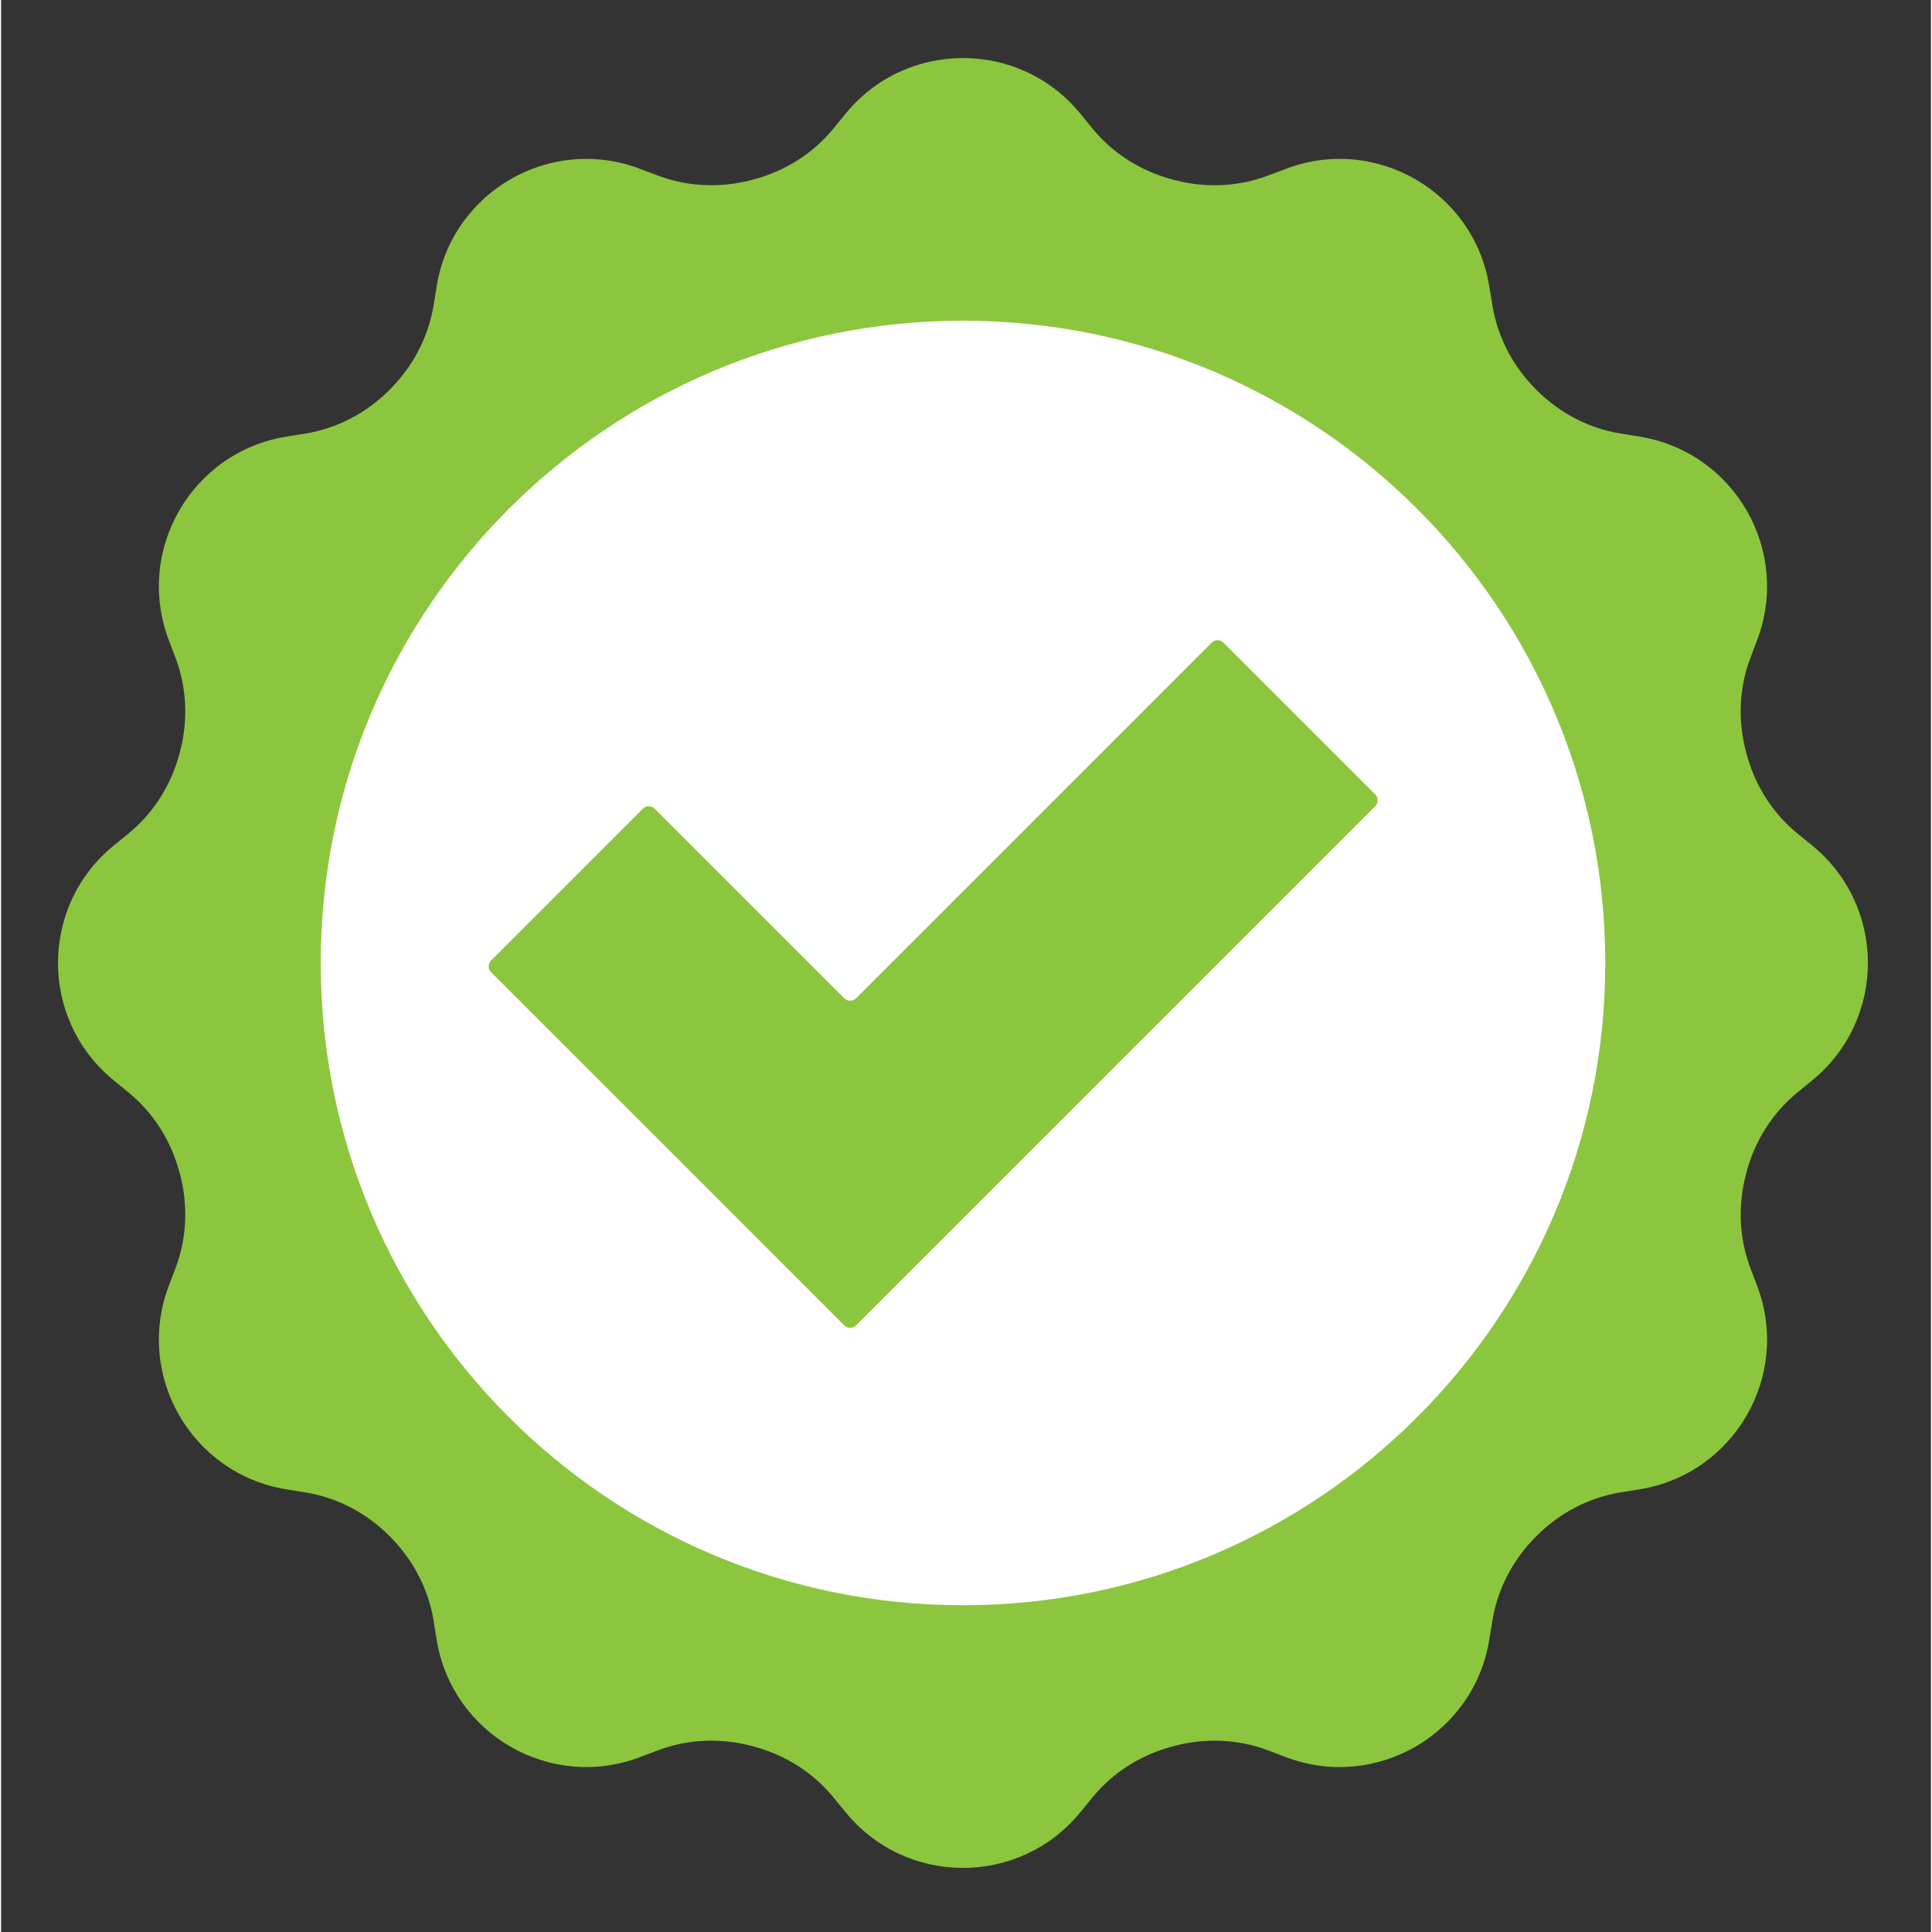
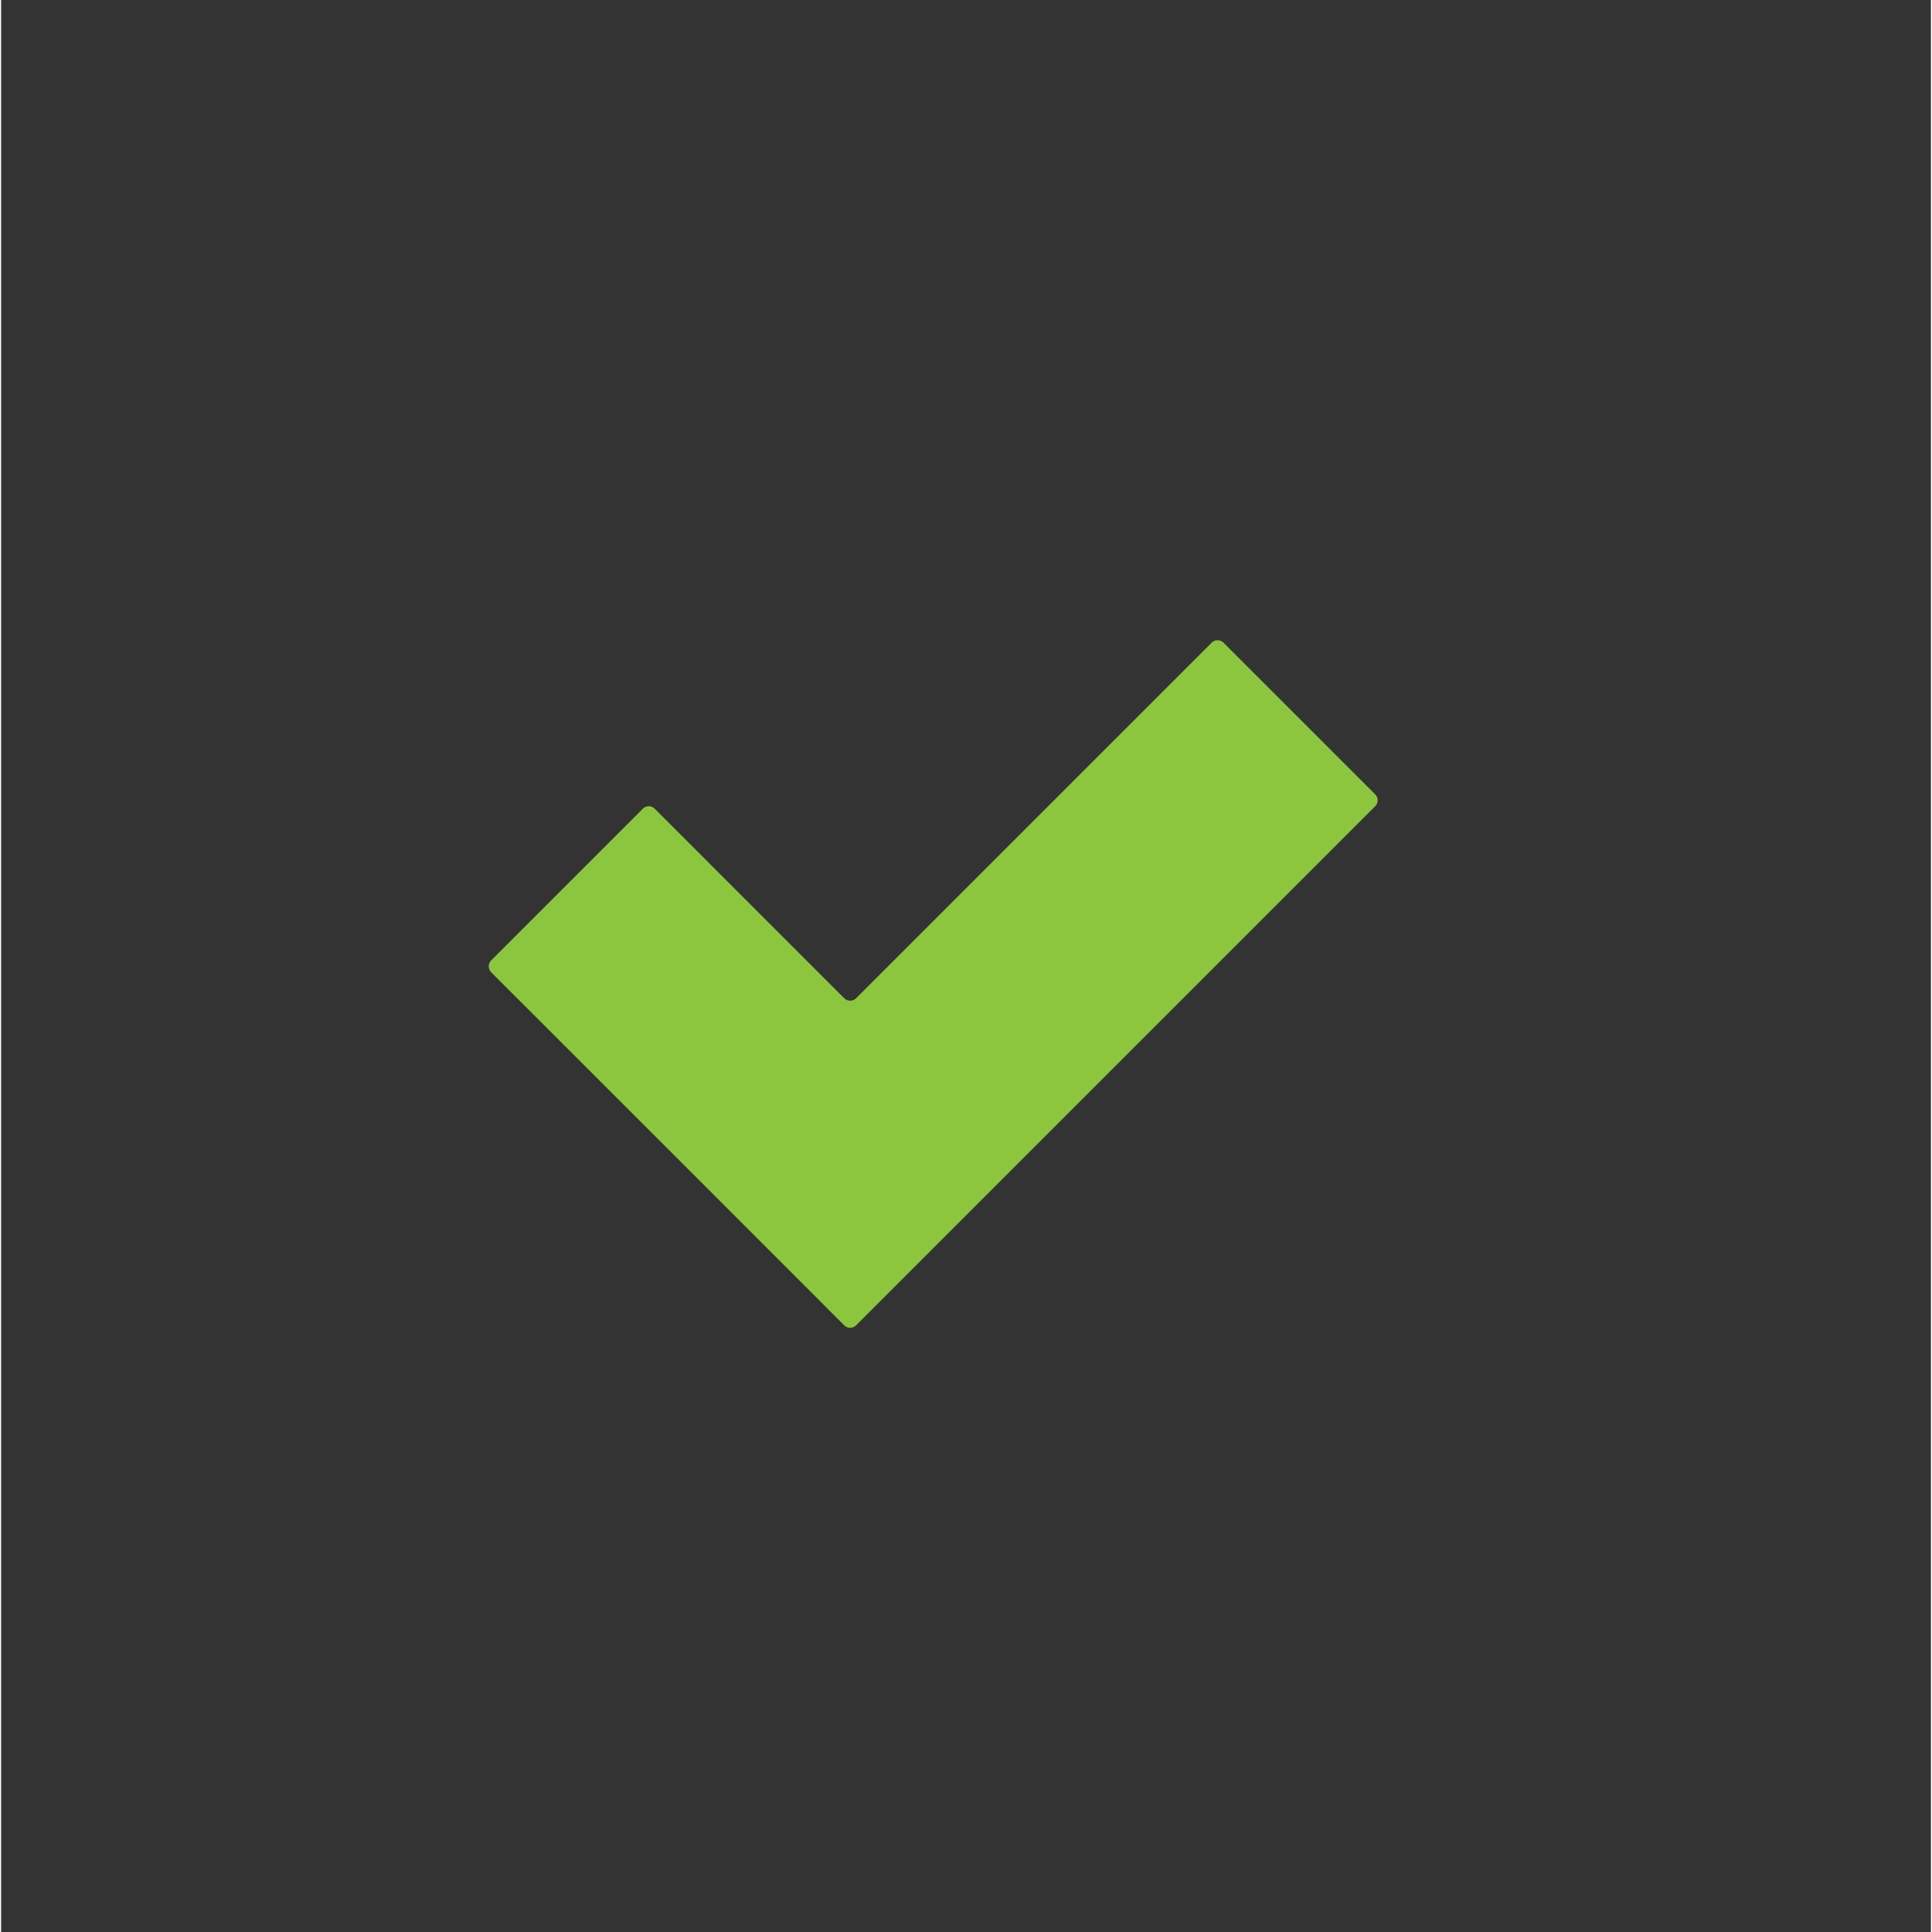
<svg xmlns="http://www.w3.org/2000/svg" width="140" viewBox="0 0 104.88 105" height="140" preserveAspectRatio="xMidYMid meet">
  <rect x="0" y="0" width="104.88" height="105" fill="#333333" stroke="none" />
-   <path fill="#8cc63e" d="M 94.84 63.785 C 94.848 63.758 94.852 63.73 94.859 63.703 C 95.312 62.004 96.266 60.484 97.629 59.371 L 98.43 58.715 C 102.465 55.418 102.465 49.25 98.43 45.953 L 97.629 45.301 C 96.266 44.188 95.312 42.664 94.859 40.969 C 94.852 40.941 94.848 40.914 94.84 40.887 C 94.383 39.188 94.449 37.395 95.07 35.754 L 95.438 34.785 C 97.285 29.91 94.199 24.57 89.055 23.73 L 88.012 23.562 C 86.277 23.281 84.691 22.438 83.453 21.199 C 83.438 21.184 83.426 21.172 83.414 21.16 C 82.172 19.918 81.332 18.332 81.051 16.598 L 80.879 15.555 C 80.043 10.41 74.699 7.324 69.828 9.176 L 68.859 9.539 C 67.215 10.164 65.422 10.227 63.727 9.773 C 63.699 9.766 63.672 9.758 63.645 9.75 C 61.945 9.297 60.422 8.344 59.312 6.984 L 58.656 6.18 C 55.359 2.145 49.191 2.145 45.895 6.18 L 45.238 6.984 C 44.129 8.344 42.605 9.297 40.906 9.75 C 40.879 9.758 40.852 9.766 40.824 9.773 C 39.129 10.227 37.336 10.164 35.691 9.539 L 34.723 9.176 C 29.852 7.324 24.508 10.41 23.672 15.555 L 23.504 16.598 C 23.219 18.332 22.379 19.918 21.137 21.16 C 21.125 21.172 21.113 21.184 21.102 21.199 C 19.859 22.438 18.273 23.281 16.539 23.562 L 15.496 23.73 C 10.352 24.57 7.266 29.91 9.113 34.785 L 9.48 35.754 C 10.102 37.395 10.168 39.188 9.715 40.887 C 9.707 40.914 9.699 40.941 9.691 40.969 C 9.238 42.664 8.285 44.188 6.922 45.301 L 6.121 45.953 C 2.082 49.25 2.082 55.418 6.121 58.715 L 6.922 59.371 C 8.285 60.484 9.238 62.004 9.691 63.703 C 9.699 63.73 9.707 63.758 9.715 63.785 C 10.168 65.48 10.102 67.273 9.48 68.918 L 9.113 69.887 C 7.266 74.762 10.352 80.102 15.496 80.941 L 16.539 81.109 C 18.273 81.391 19.859 82.23 21.102 83.473 C 21.113 83.488 21.125 83.5 21.137 83.512 C 22.379 84.754 23.219 86.34 23.504 88.07 L 23.672 89.117 C 24.508 94.262 29.852 97.344 34.723 95.496 L 35.691 95.129 C 37.336 94.508 39.129 94.441 40.824 94.898 C 40.852 94.906 40.879 94.914 40.906 94.922 C 42.605 95.371 44.129 96.328 45.238 97.688 L 45.895 98.488 C 49.191 102.527 55.359 102.527 58.656 98.488 L 59.312 97.688 C 60.422 96.328 61.945 95.371 63.645 94.922 C 63.672 94.914 63.699 94.906 63.727 94.898 C 65.422 94.441 67.215 94.508 68.859 95.129 L 69.828 95.496 C 74.699 97.344 80.043 94.262 80.879 89.117 L 81.051 88.07 C 81.332 86.34 82.172 84.754 83.414 83.512 C 83.426 83.5 83.438 83.488 83.453 83.473 C 84.691 82.23 86.277 81.391 88.012 81.109 L 89.055 80.941 C 94.199 80.102 97.285 74.762 95.438 69.887 L 95.07 68.918 C 94.449 67.273 94.383 65.48 94.84 63.785 " fill-opacity="1" fill-rule="nonzero" />
-   <path fill="#ffffff" d="M 87.184 52.336 C 87.184 71.613 71.555 87.242 52.277 87.242 C 32.996 87.242 17.371 71.613 17.371 52.336 C 17.371 33.059 32.996 17.43 52.277 17.43 C 71.555 17.43 87.184 33.059 87.184 52.336 " fill-opacity="1" fill-rule="nonzero" />
  <path fill="#8cc63e" d="M 65.793 34.926 L 46.465 54.254 C 46.289 54.43 46 54.43 45.824 54.254 L 35.52 43.949 C 35.344 43.773 35.055 43.773 34.879 43.949 L 26.633 52.195 C 26.457 52.375 26.457 52.66 26.633 52.84 L 37.258 63.461 L 45.824 72.031 C 46 72.207 46.289 72.207 46.465 72.031 L 74.68 43.816 C 74.859 43.637 74.859 43.348 74.68 43.172 L 66.434 34.926 C 66.258 34.75 65.969 34.75 65.793 34.926 " fill-opacity="1" fill-rule="nonzero" />
</svg>